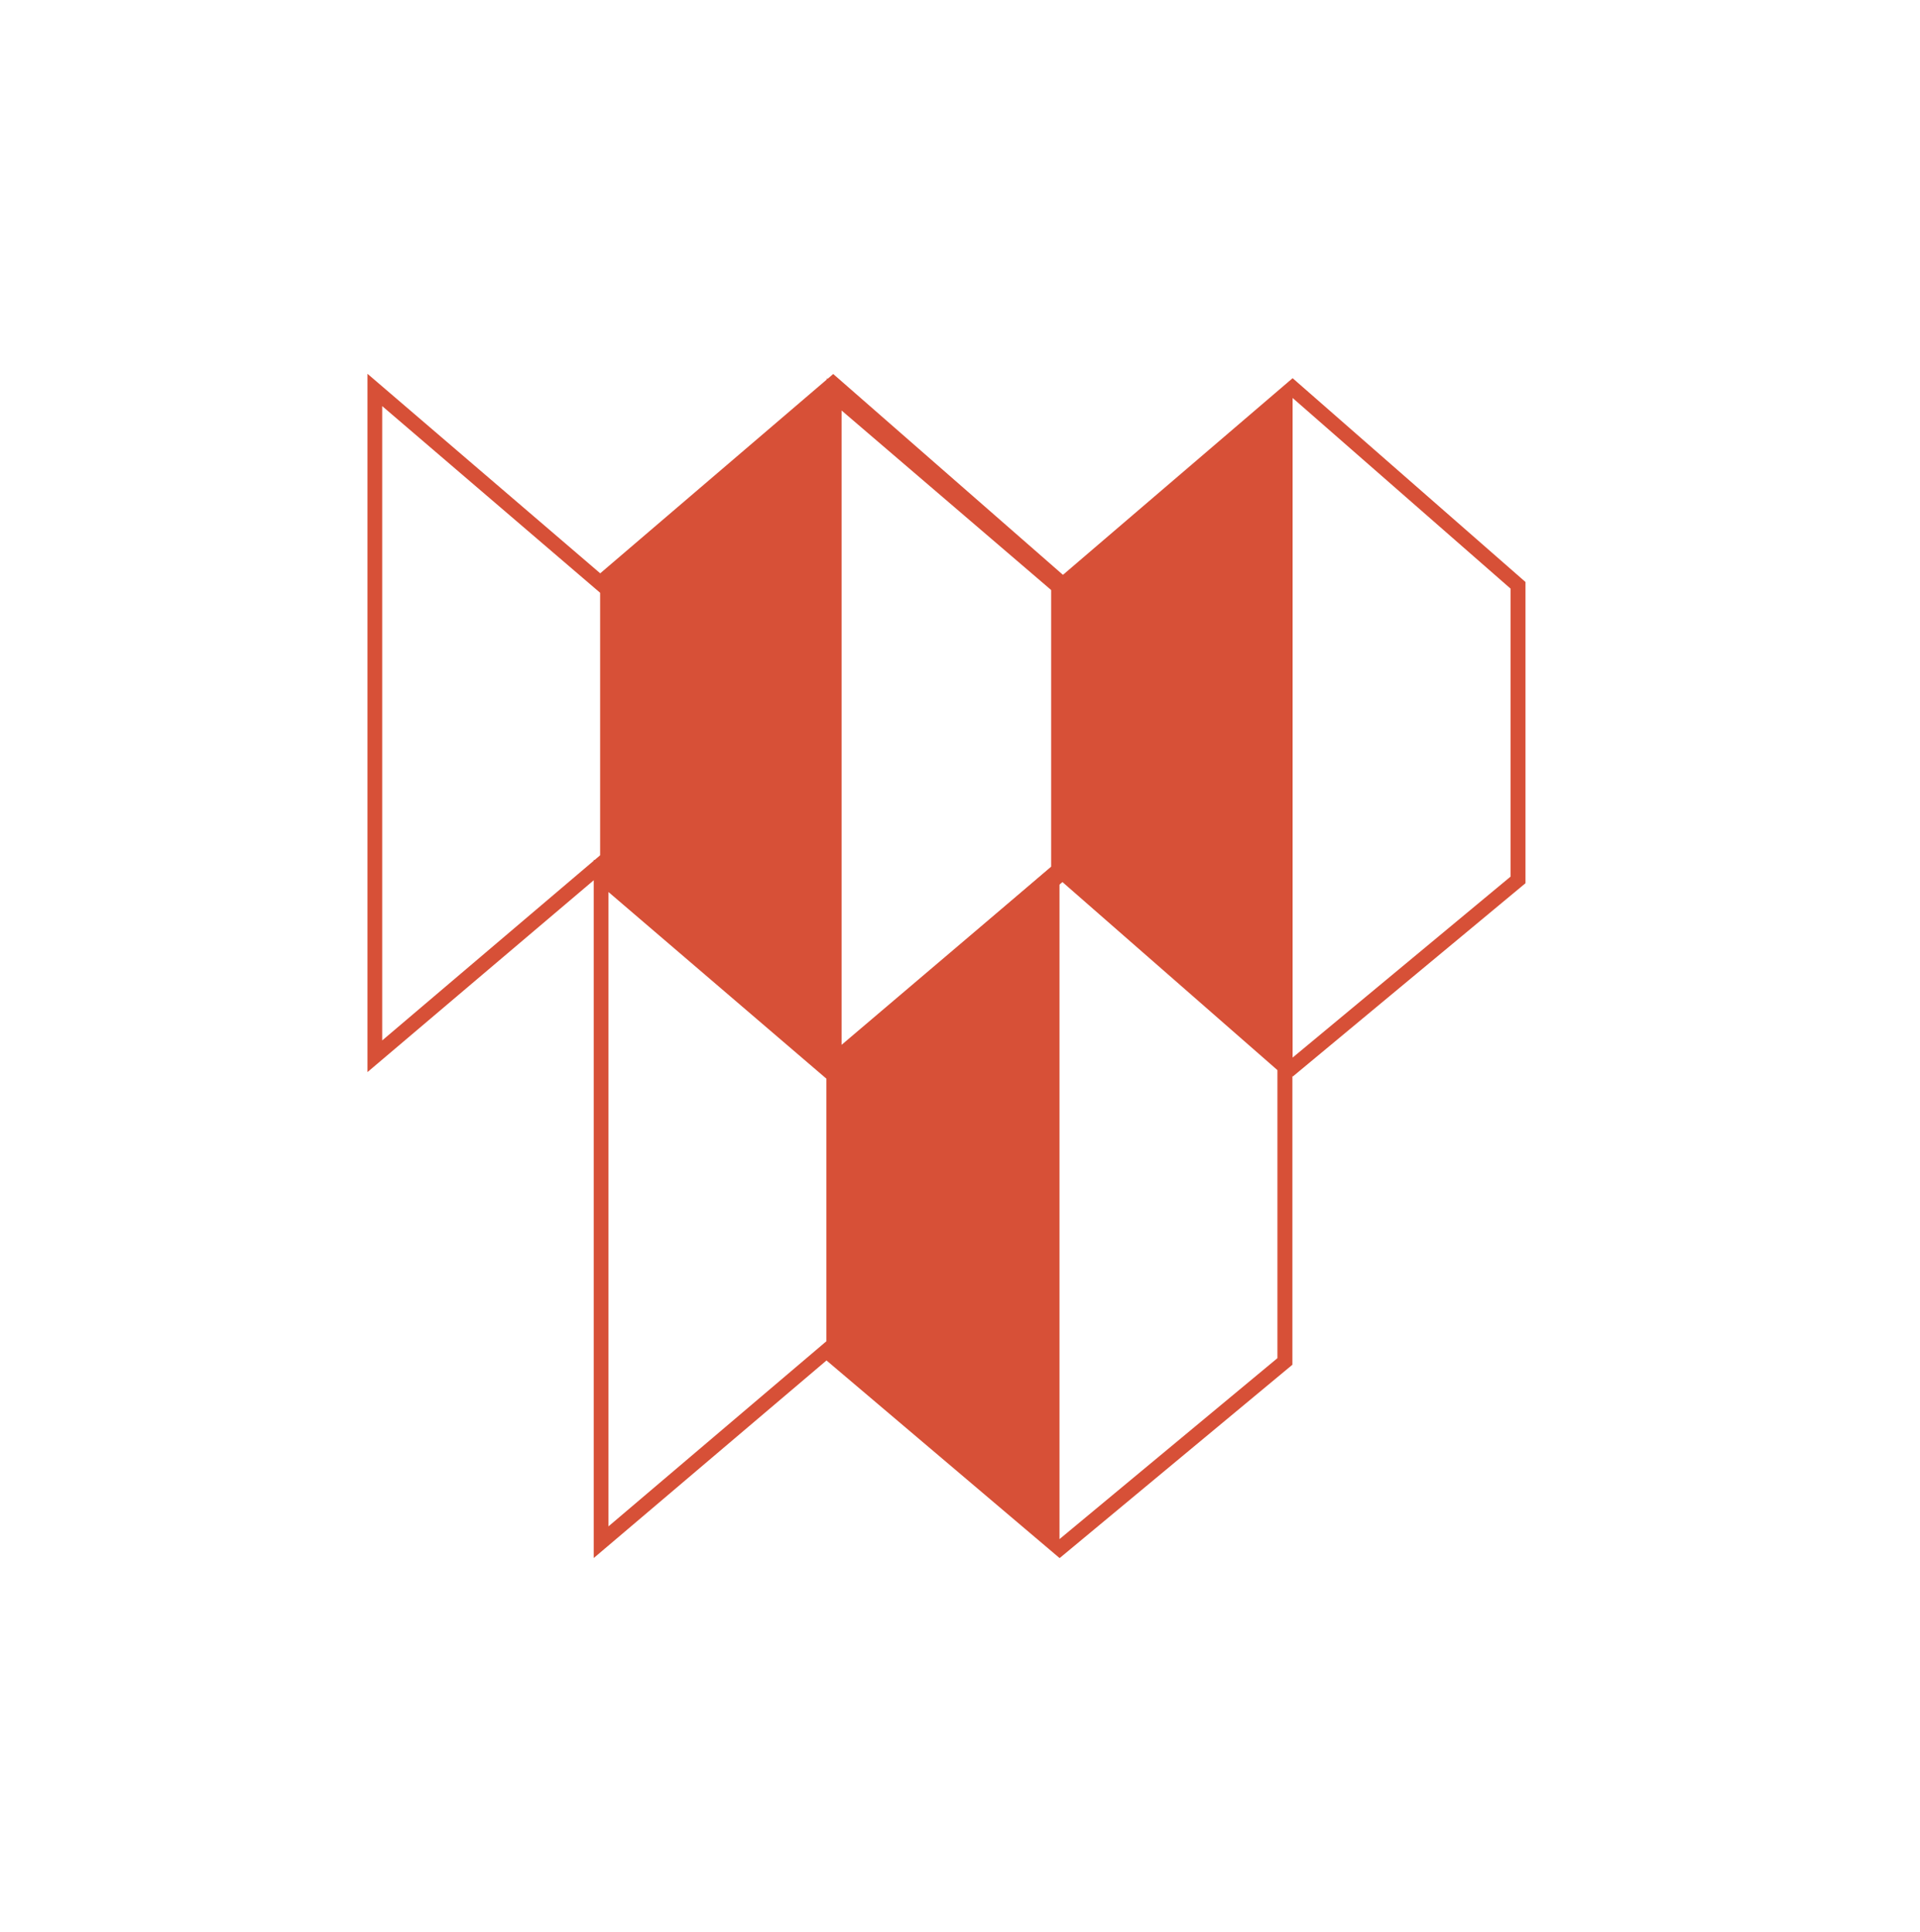
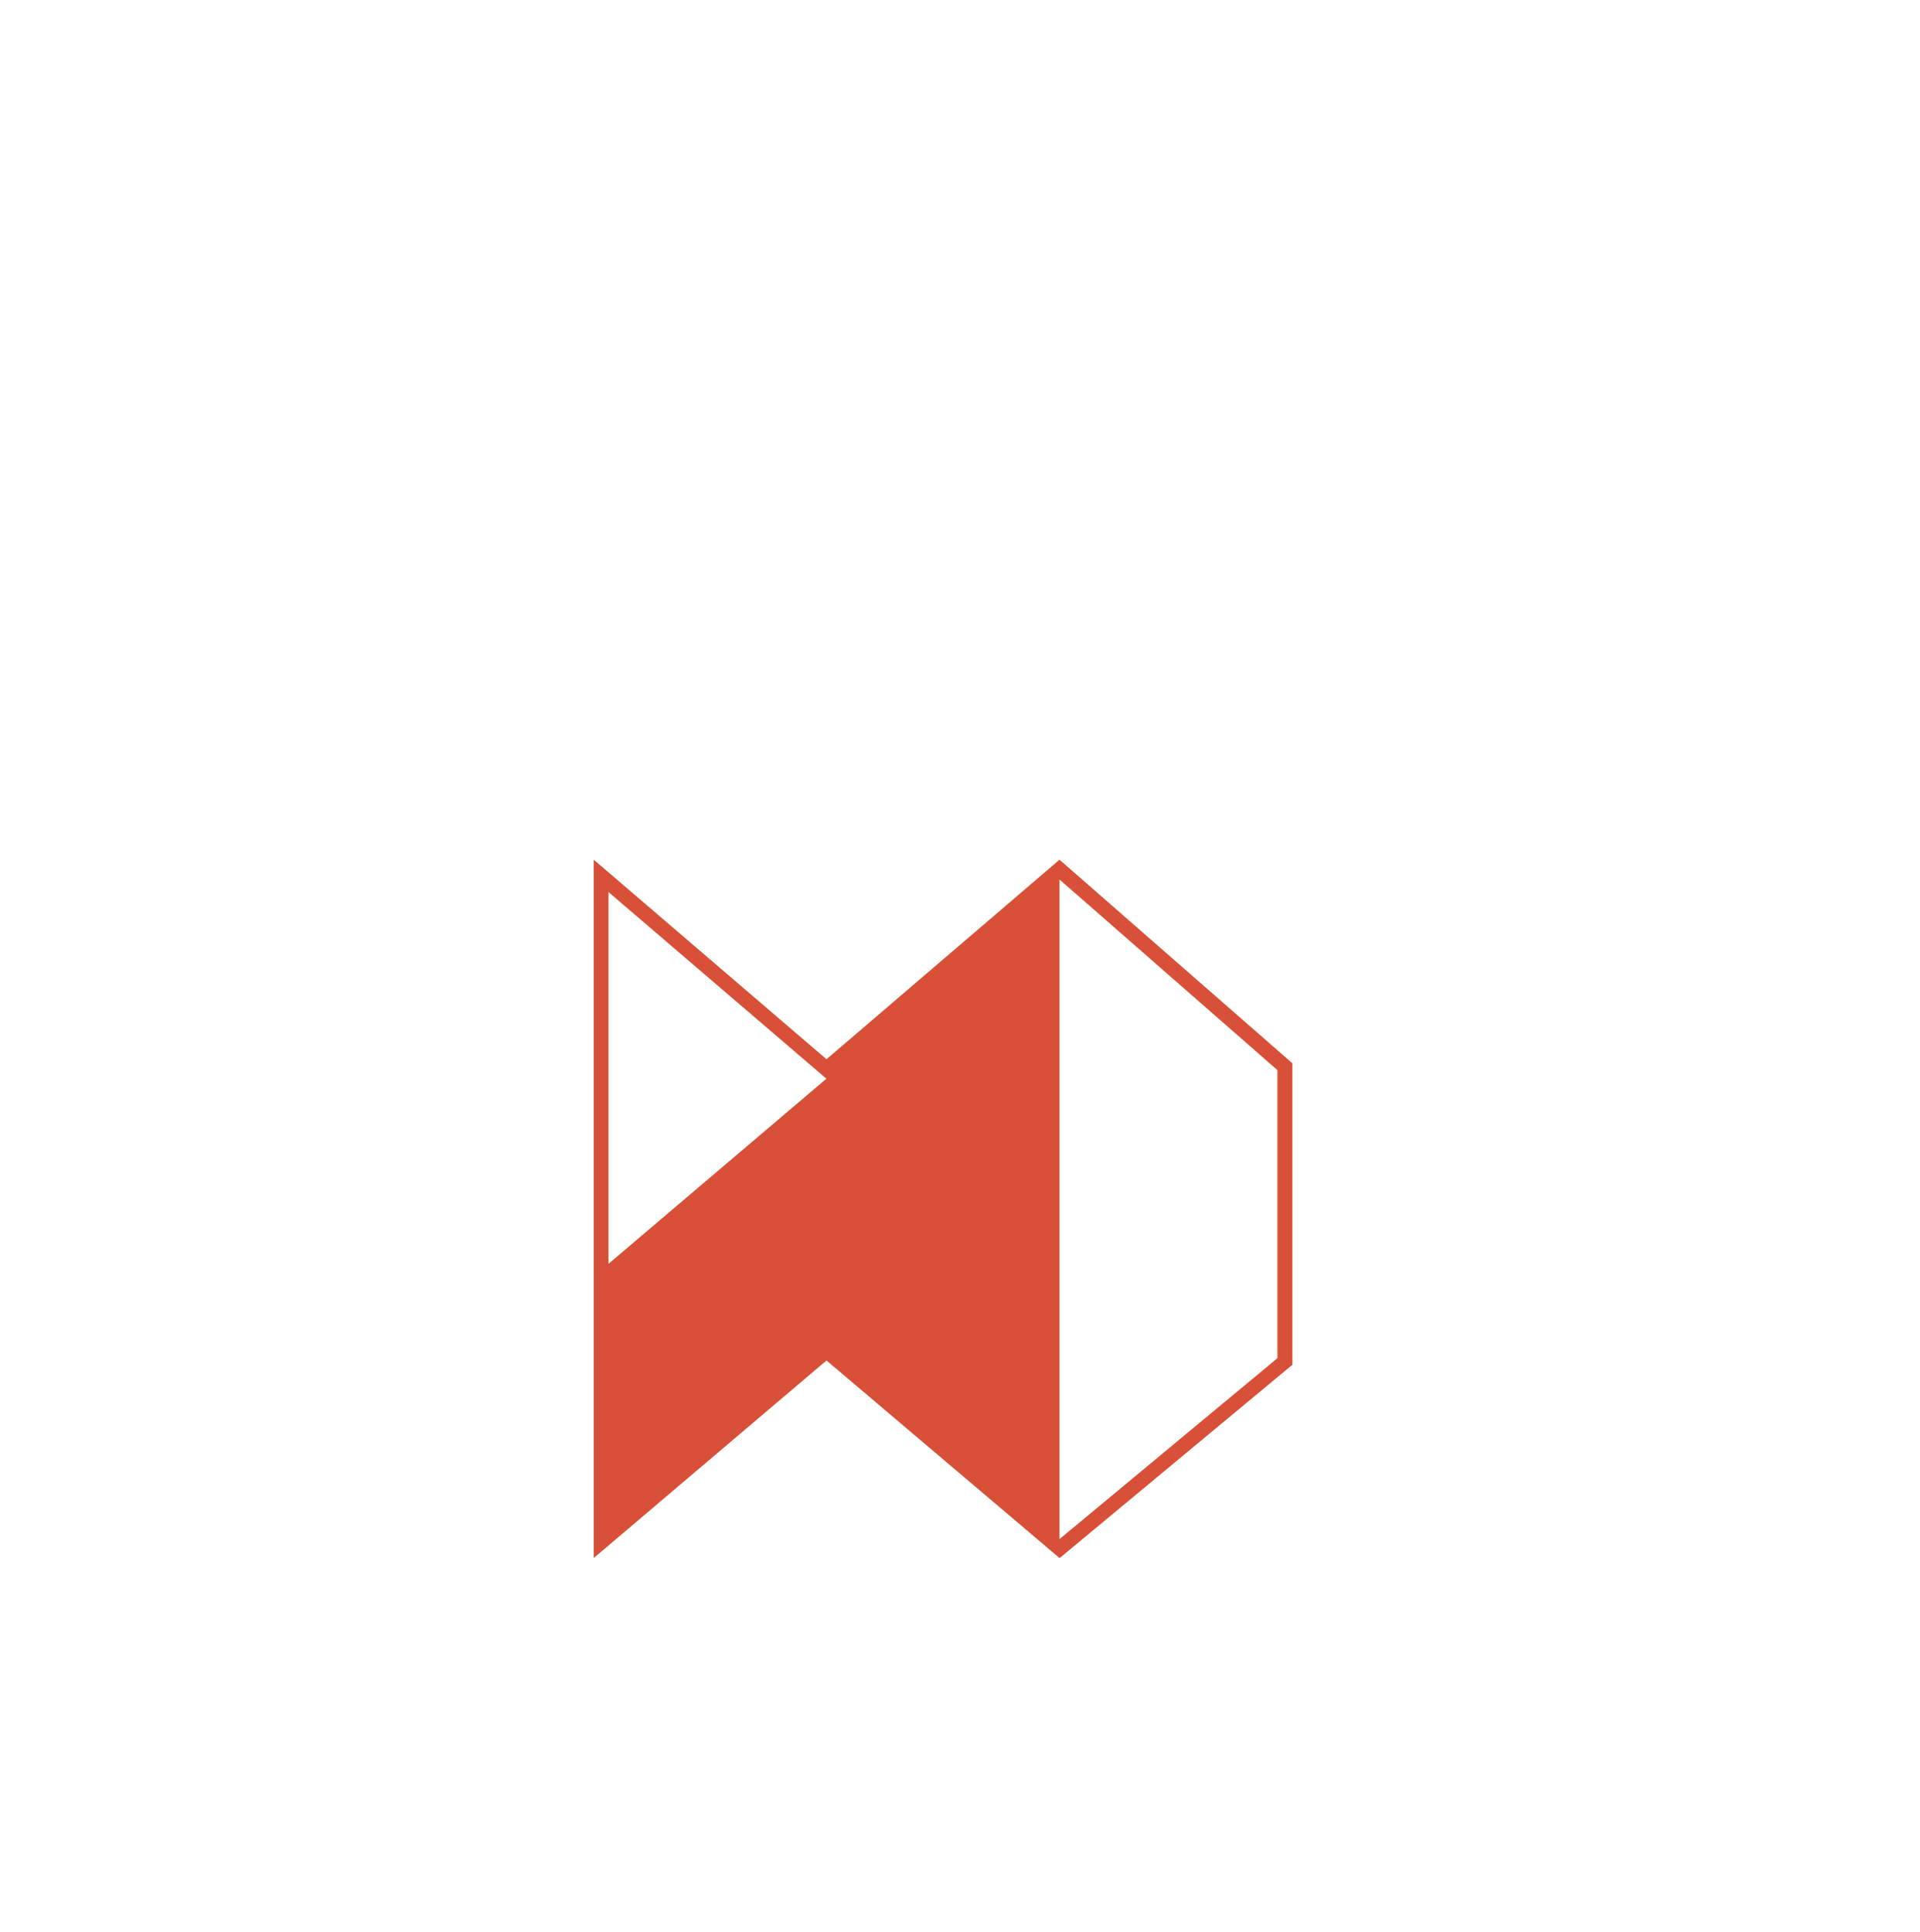
<svg xmlns="http://www.w3.org/2000/svg" version="1.1" id="Ebene_1" x="0px" y="0px" viewBox="0 0 873.1 878.7" style="enable-background:new 0 0 873.1 878.7;" xml:space="preserve">
  <style type="text/css">
	.st0{fill:#D75037;}
</style>
-   <path class="st0" d="M276.7,405.7l99.1,84.9V610l-99.1,84.2C276.7,694.2,276.7,405.7,276.7,405.7z M481.8,400l99.1,86.7v131  L481.8,700L481.8,400L481.8,400z M481.8,391L481.8,391l-105.9,90.7v0.1L270,391v317.6l105.9-89.9v0.1l105.9,89.8v-0.1l0.1,0.1  l105.8-87.9V483.6L481.8,391L481.8,391z" />
-   <path class="st0" d="M173.8,184.7l99.1,84.9v119.4l-99.1,84.2V184.7z M378.9,179l99.1,86.7v131l-99.1,82.3V179z M378.9,170.1  L378.9,170.1L273,260.7v0.1l-105.9-90.8v317.6L273,397.8v0.1l105.9,89.8v-0.1l0.1,0.1l105.8-87.9V262.7L378.9,170.1z" />
-   <path class="st0" d="M382.7,186.7l99.1,84.9v119.4l-99.1,84.2L382.7,186.7L382.7,186.7z M587.8,181l99.1,86.7v131L587.8,481V181  L587.8,181z M587.8,172L587.8,172l-105.9,90.7v0.1L376,172v317.6l105.9-89.9v0.1l105.9,89.8v-0.1l0.1,0.1l105.8-87.9V264.7  L587.8,172z" />
+   <path class="st0" d="M276.7,405.7l99.1,84.9l-99.1,84.2C276.7,694.2,276.7,405.7,276.7,405.7z M481.8,400l99.1,86.7v131  L481.8,700L481.8,400L481.8,400z M481.8,391L481.8,391l-105.9,90.7v0.1L270,391v317.6l105.9-89.9v0.1l105.9,89.8v-0.1l0.1,0.1  l105.8-87.9V483.6L481.8,391L481.8,391z" />
</svg>